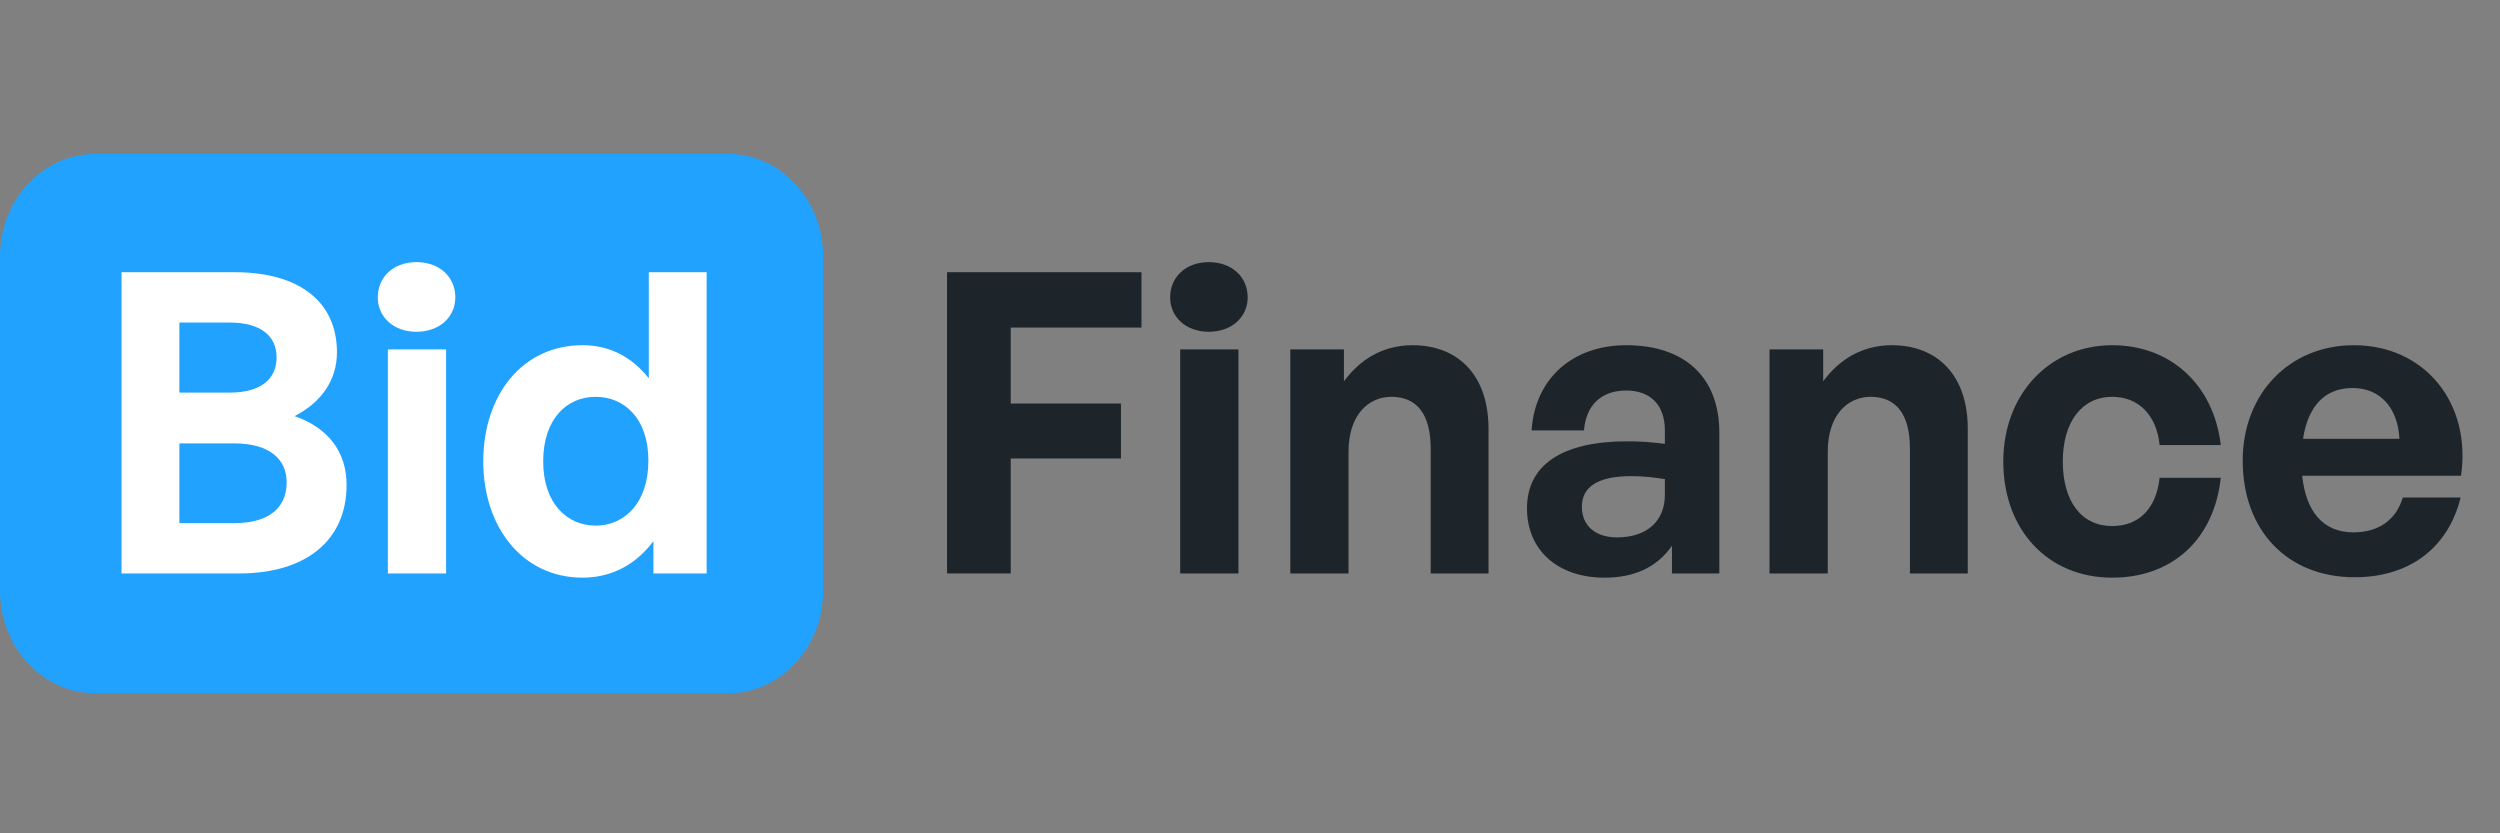
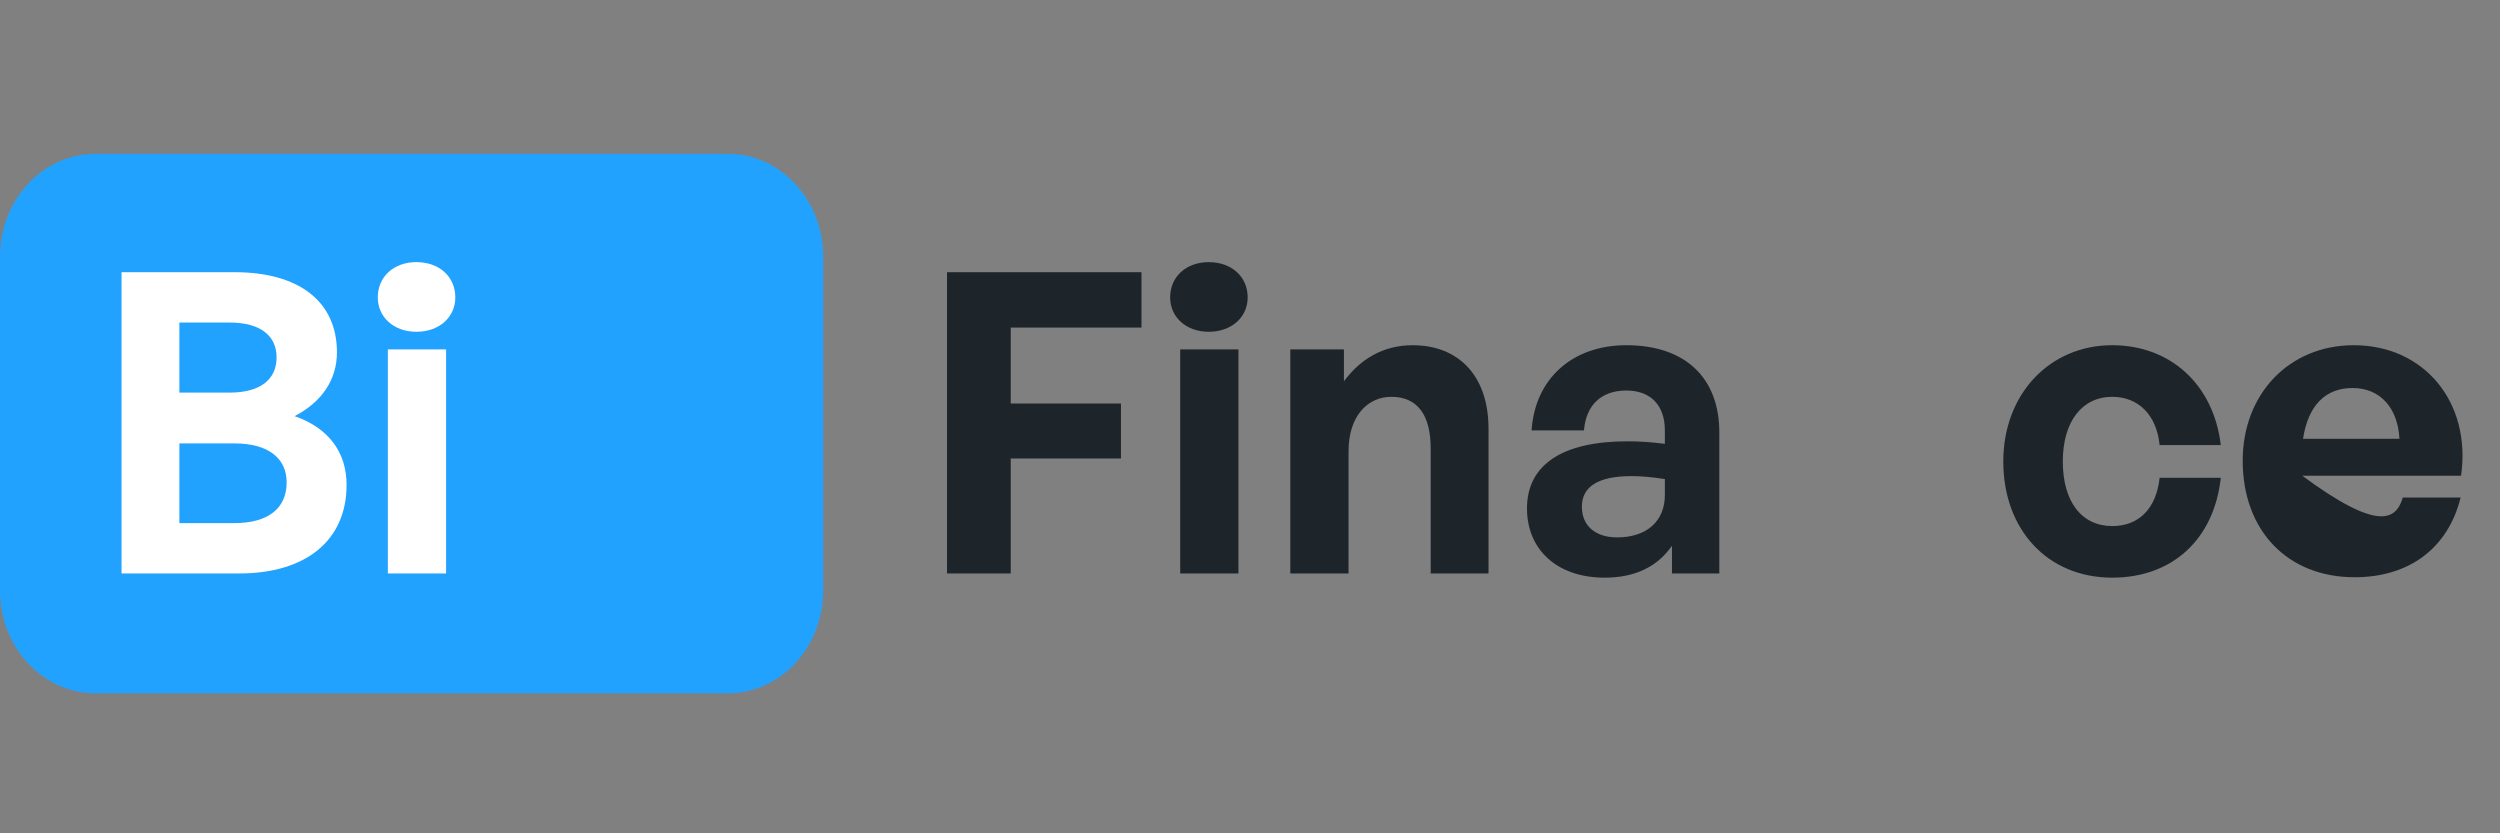
<svg xmlns="http://www.w3.org/2000/svg" width="180" height="60" viewBox="0 0 180 60" fill="none">
  <rect x="0" y="0" width="180" height="60" fill="#808080" stroke="none" />
  <path d="M0 18.477C0 14.39 3.077 11.078 6.872 11.078H52.398C56.194 11.078 59.27 14.39 59.27 18.477V42.522C59.27 46.608 56.194 49.92 52.398 49.92H6.872C3.077 49.92 0 46.608 0 42.522V18.477Z" fill="#21A2FF" />
-   <path d="M169.531 41.562C164.703 41.562 161.474 38.209 161.474 33.163C161.474 28.36 164.824 24.855 169.47 24.855C174.57 24.855 177.949 28.994 177.196 34.251H165.759C166.03 36.879 167.298 38.329 169.441 38.329C171.282 38.329 172.519 37.423 173.002 35.822H177.165C176.26 39.477 173.454 41.562 169.531 41.562ZM169.38 27.937C167.419 27.937 166.182 29.206 165.819 31.593H172.76C172.639 29.357 171.372 27.937 169.38 27.937Z" fill="#1E252A" />
+   <path d="M169.531 41.562C164.703 41.562 161.474 38.209 161.474 33.163C161.474 28.36 164.824 24.855 169.47 24.855C174.57 24.855 177.949 28.994 177.196 34.251H165.759C171.282 38.329 172.519 37.423 173.002 35.822H177.165C176.26 39.477 173.454 41.562 169.531 41.562ZM169.38 27.937C167.419 27.937 166.182 29.206 165.819 31.593H172.76C172.639 29.357 171.372 27.937 169.38 27.937Z" fill="#1E252A" />
  <path d="M152.082 41.592C147.435 41.592 144.237 38.148 144.237 33.224C144.237 28.39 147.556 24.855 152.082 24.855C156.276 24.855 159.385 27.695 159.897 32.046H155.492C155.28 29.901 153.983 28.571 152.082 28.571C149.909 28.571 148.522 30.354 148.522 33.224C148.522 36.124 149.88 37.876 152.082 37.876C154.014 37.876 155.251 36.607 155.492 34.402H159.897C159.414 38.843 156.397 41.592 152.082 41.592Z" fill="#1E252A" />
-   <path d="M131.601 32.499V41.29H127.406V25.158H131.269V27.454C132.445 25.852 134.105 24.855 136.217 24.855C139.446 24.855 141.679 26.97 141.679 30.867V41.29H137.515V32.287C137.515 29.901 136.579 28.571 134.678 28.571C133.018 28.571 131.601 29.901 131.601 32.499Z" fill="#1E252A" />
  <path d="M120.382 41.29V39.296C119.326 40.807 117.728 41.592 115.525 41.592C112.175 41.592 109.943 39.629 109.943 36.607C109.943 33.465 112.476 31.774 117.184 31.774C118.089 31.774 118.873 31.834 119.87 31.955V30.988C119.87 29.176 118.844 28.118 117.093 28.118C115.283 28.118 114.196 29.176 114.046 30.988H110.274C110.516 27.272 113.201 24.855 117.093 24.855C121.318 24.855 123.792 27.182 123.792 31.139V41.29H120.382ZM113.895 36.487C113.895 37.846 114.861 38.692 116.43 38.692C118.572 38.692 119.87 37.514 119.87 35.641V34.493C118.873 34.342 118.18 34.281 117.456 34.281C115.072 34.281 113.895 35.036 113.895 36.487Z" fill="#1E252A" />
  <path d="M97.095 32.499V41.29H92.901V25.158H96.763V27.454C97.94 25.852 99.599 24.855 101.711 24.855C104.94 24.855 107.173 26.97 107.173 30.867V41.29H103.009V32.287C103.009 29.901 102.074 28.571 100.173 28.571C98.513 28.571 97.095 29.901 97.095 32.499Z" fill="#1E252A" />
  <path d="M89.832 21.411C89.832 22.831 88.686 23.888 87.026 23.888C85.397 23.888 84.25 22.831 84.25 21.411C84.25 19.93 85.397 18.873 87.026 18.873C88.686 18.873 89.832 19.93 89.832 21.411ZM89.168 41.289H84.974V25.157H89.168V41.289Z" fill="#1E252A" />
  <path d="M72.773 41.289H68.186V19.598H82.187V23.585H72.773V29.054H80.709V33.011H72.773V41.289Z" fill="#1E252A" />
-   <path d="M34.795 33.223C34.795 28.449 37.602 24.854 41.947 24.854C43.878 24.854 45.507 25.7 46.714 27.241V19.598H50.878V41.289H47.046V38.963C45.779 40.654 44.029 41.591 41.947 41.591C37.602 41.591 34.795 37.935 34.795 33.223ZM39.11 33.223C39.11 36.244 40.83 37.845 42.882 37.845C44.964 37.845 46.684 36.213 46.684 33.162C46.684 30.111 44.934 28.57 42.882 28.57C40.83 28.57 39.11 30.141 39.11 33.223Z" fill="white" />
  <path d="M32.783 21.411C32.783 22.831 31.636 23.888 29.977 23.888C28.347 23.888 27.201 22.831 27.201 21.411C27.201 19.93 28.347 18.873 29.977 18.873C31.636 18.873 32.783 19.93 32.783 21.411ZM32.119 41.289H27.925V25.157H32.119V41.289Z" fill="white" />
  <path d="M24.954 34.914C24.954 38.932 21.997 41.289 17.229 41.289H8.75V19.598H16.898C21.454 19.598 24.26 21.652 24.26 25.368C24.26 27.362 23.143 28.963 21.212 29.96C23.626 30.806 24.954 32.528 24.954 34.914ZM16.535 23.223H12.915V28.268H16.535C18.768 28.268 19.915 27.301 19.915 25.73C19.915 24.19 18.768 23.223 16.535 23.223ZM16.867 31.924H12.915V37.664H16.867C19.342 37.664 20.639 36.576 20.639 34.733C20.639 33.011 19.342 31.924 16.867 31.924Z" fill="white" />
</svg>